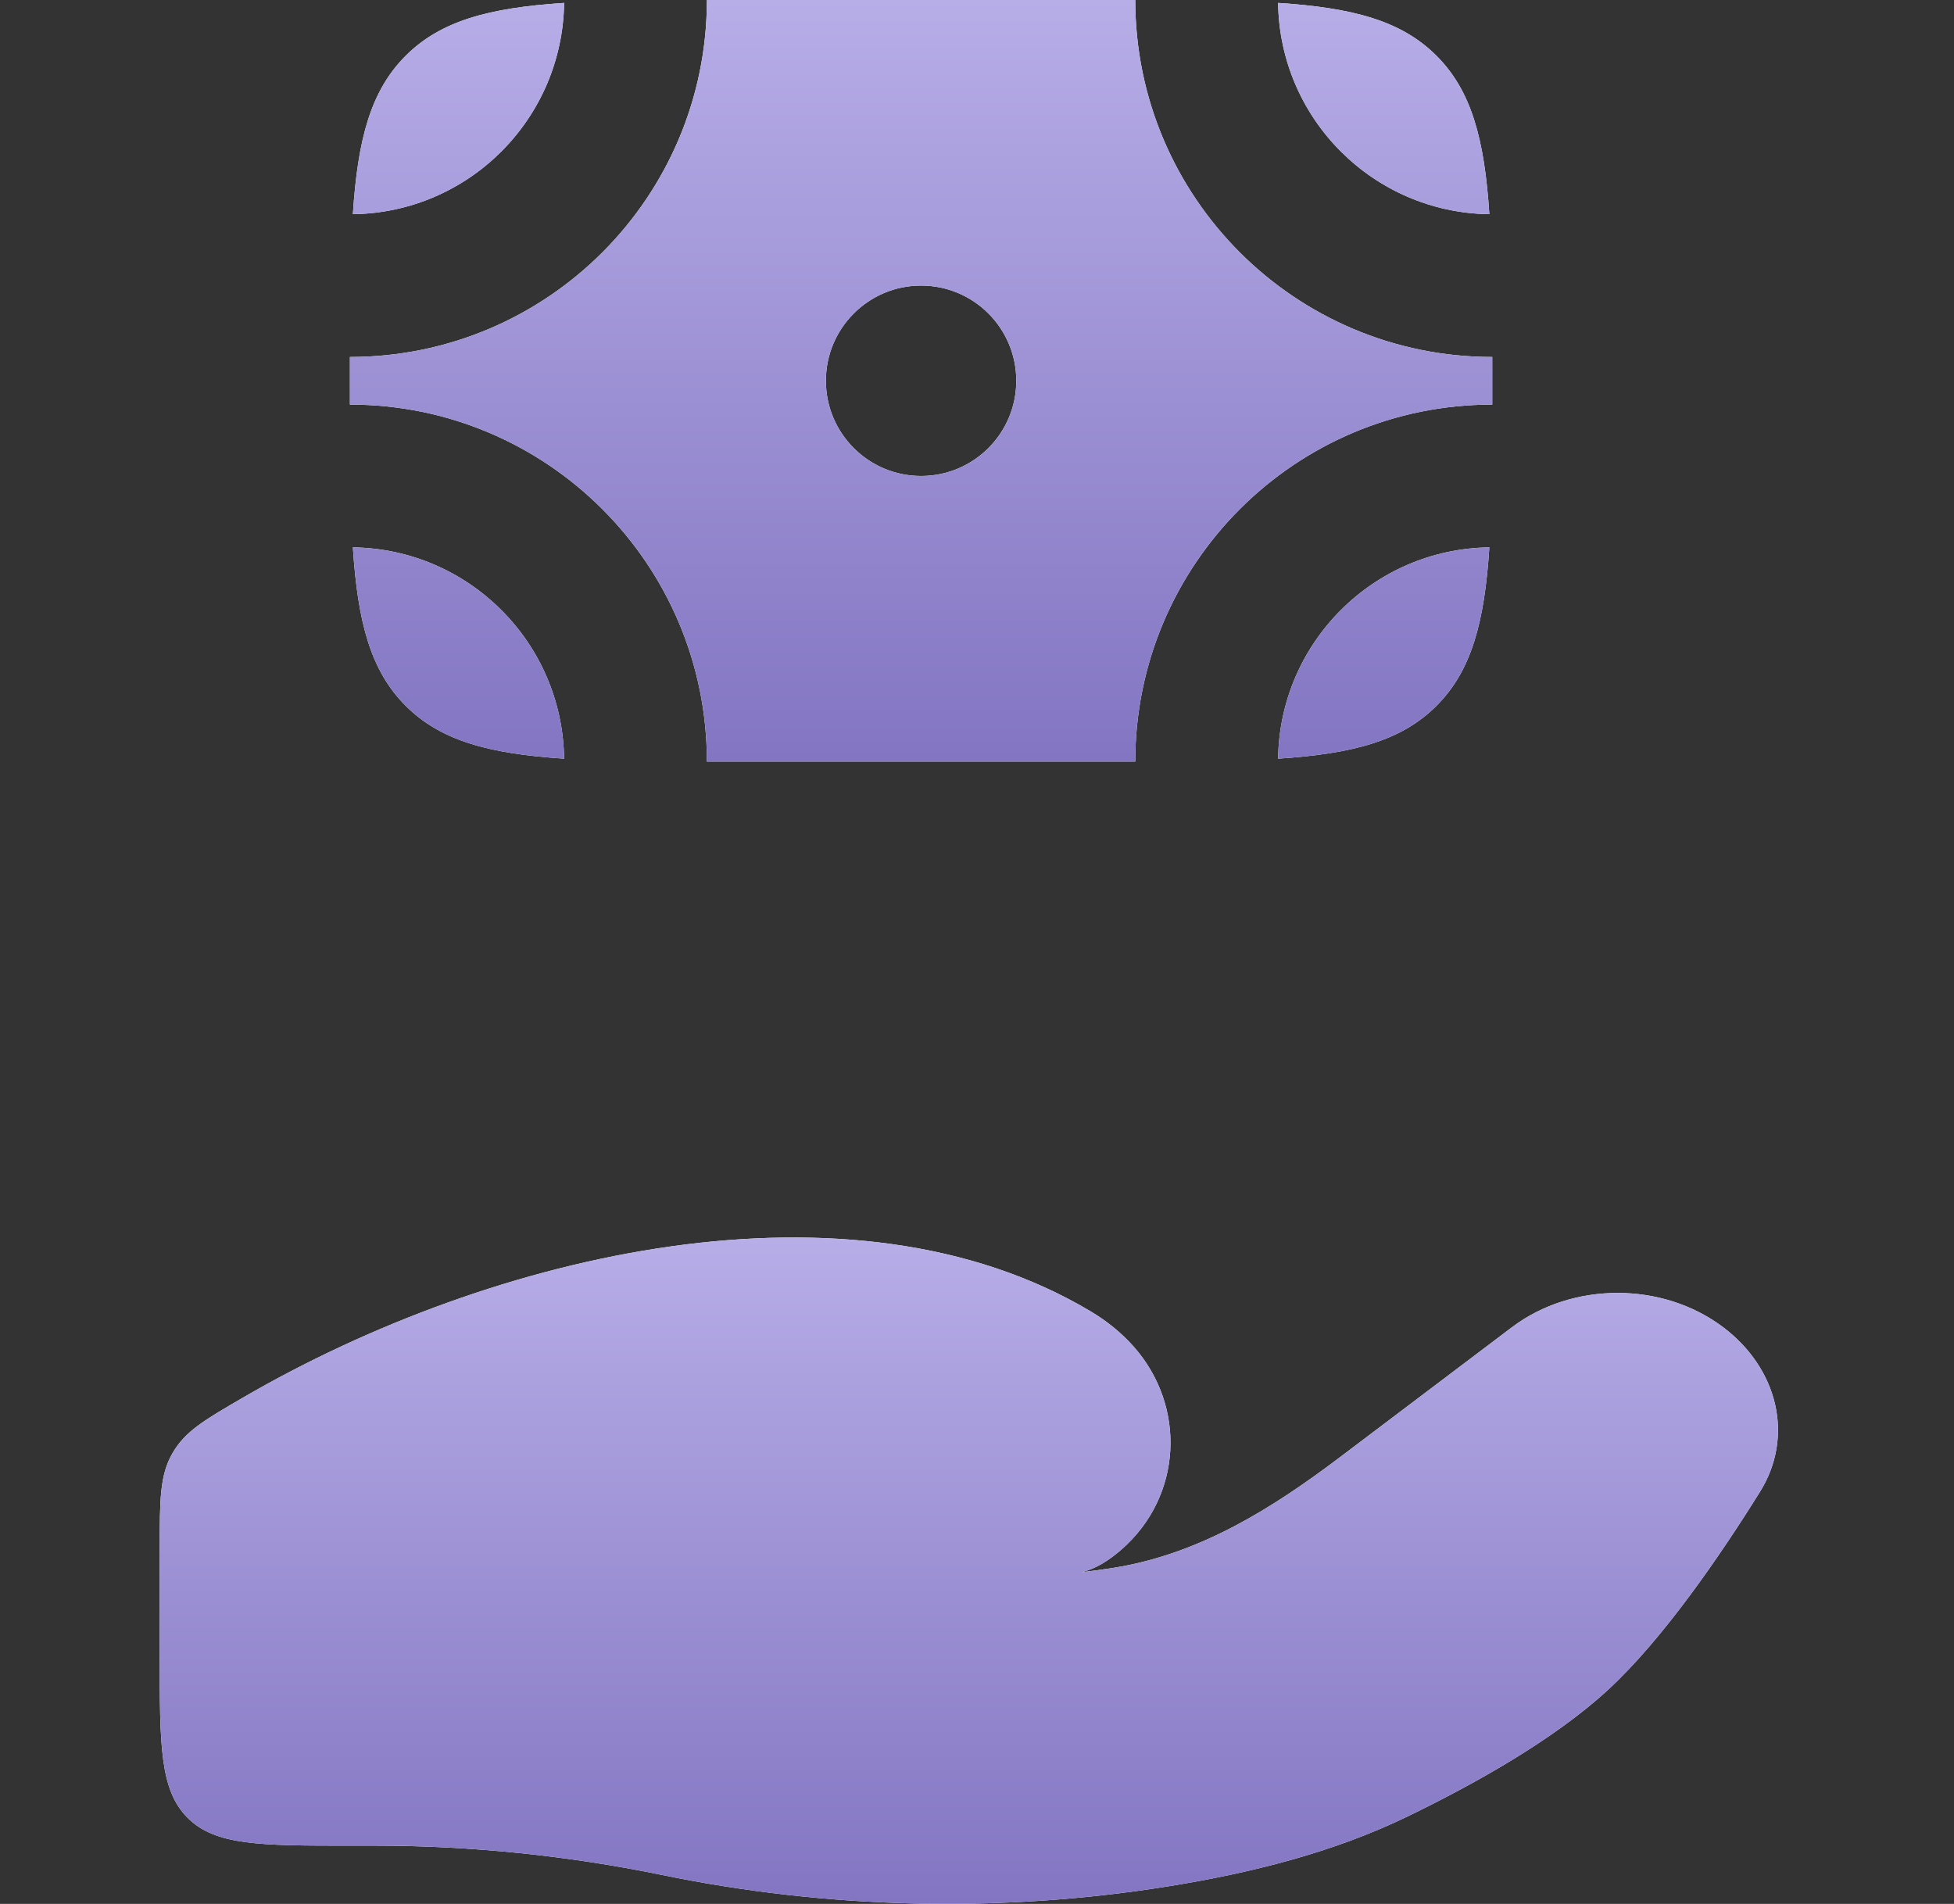
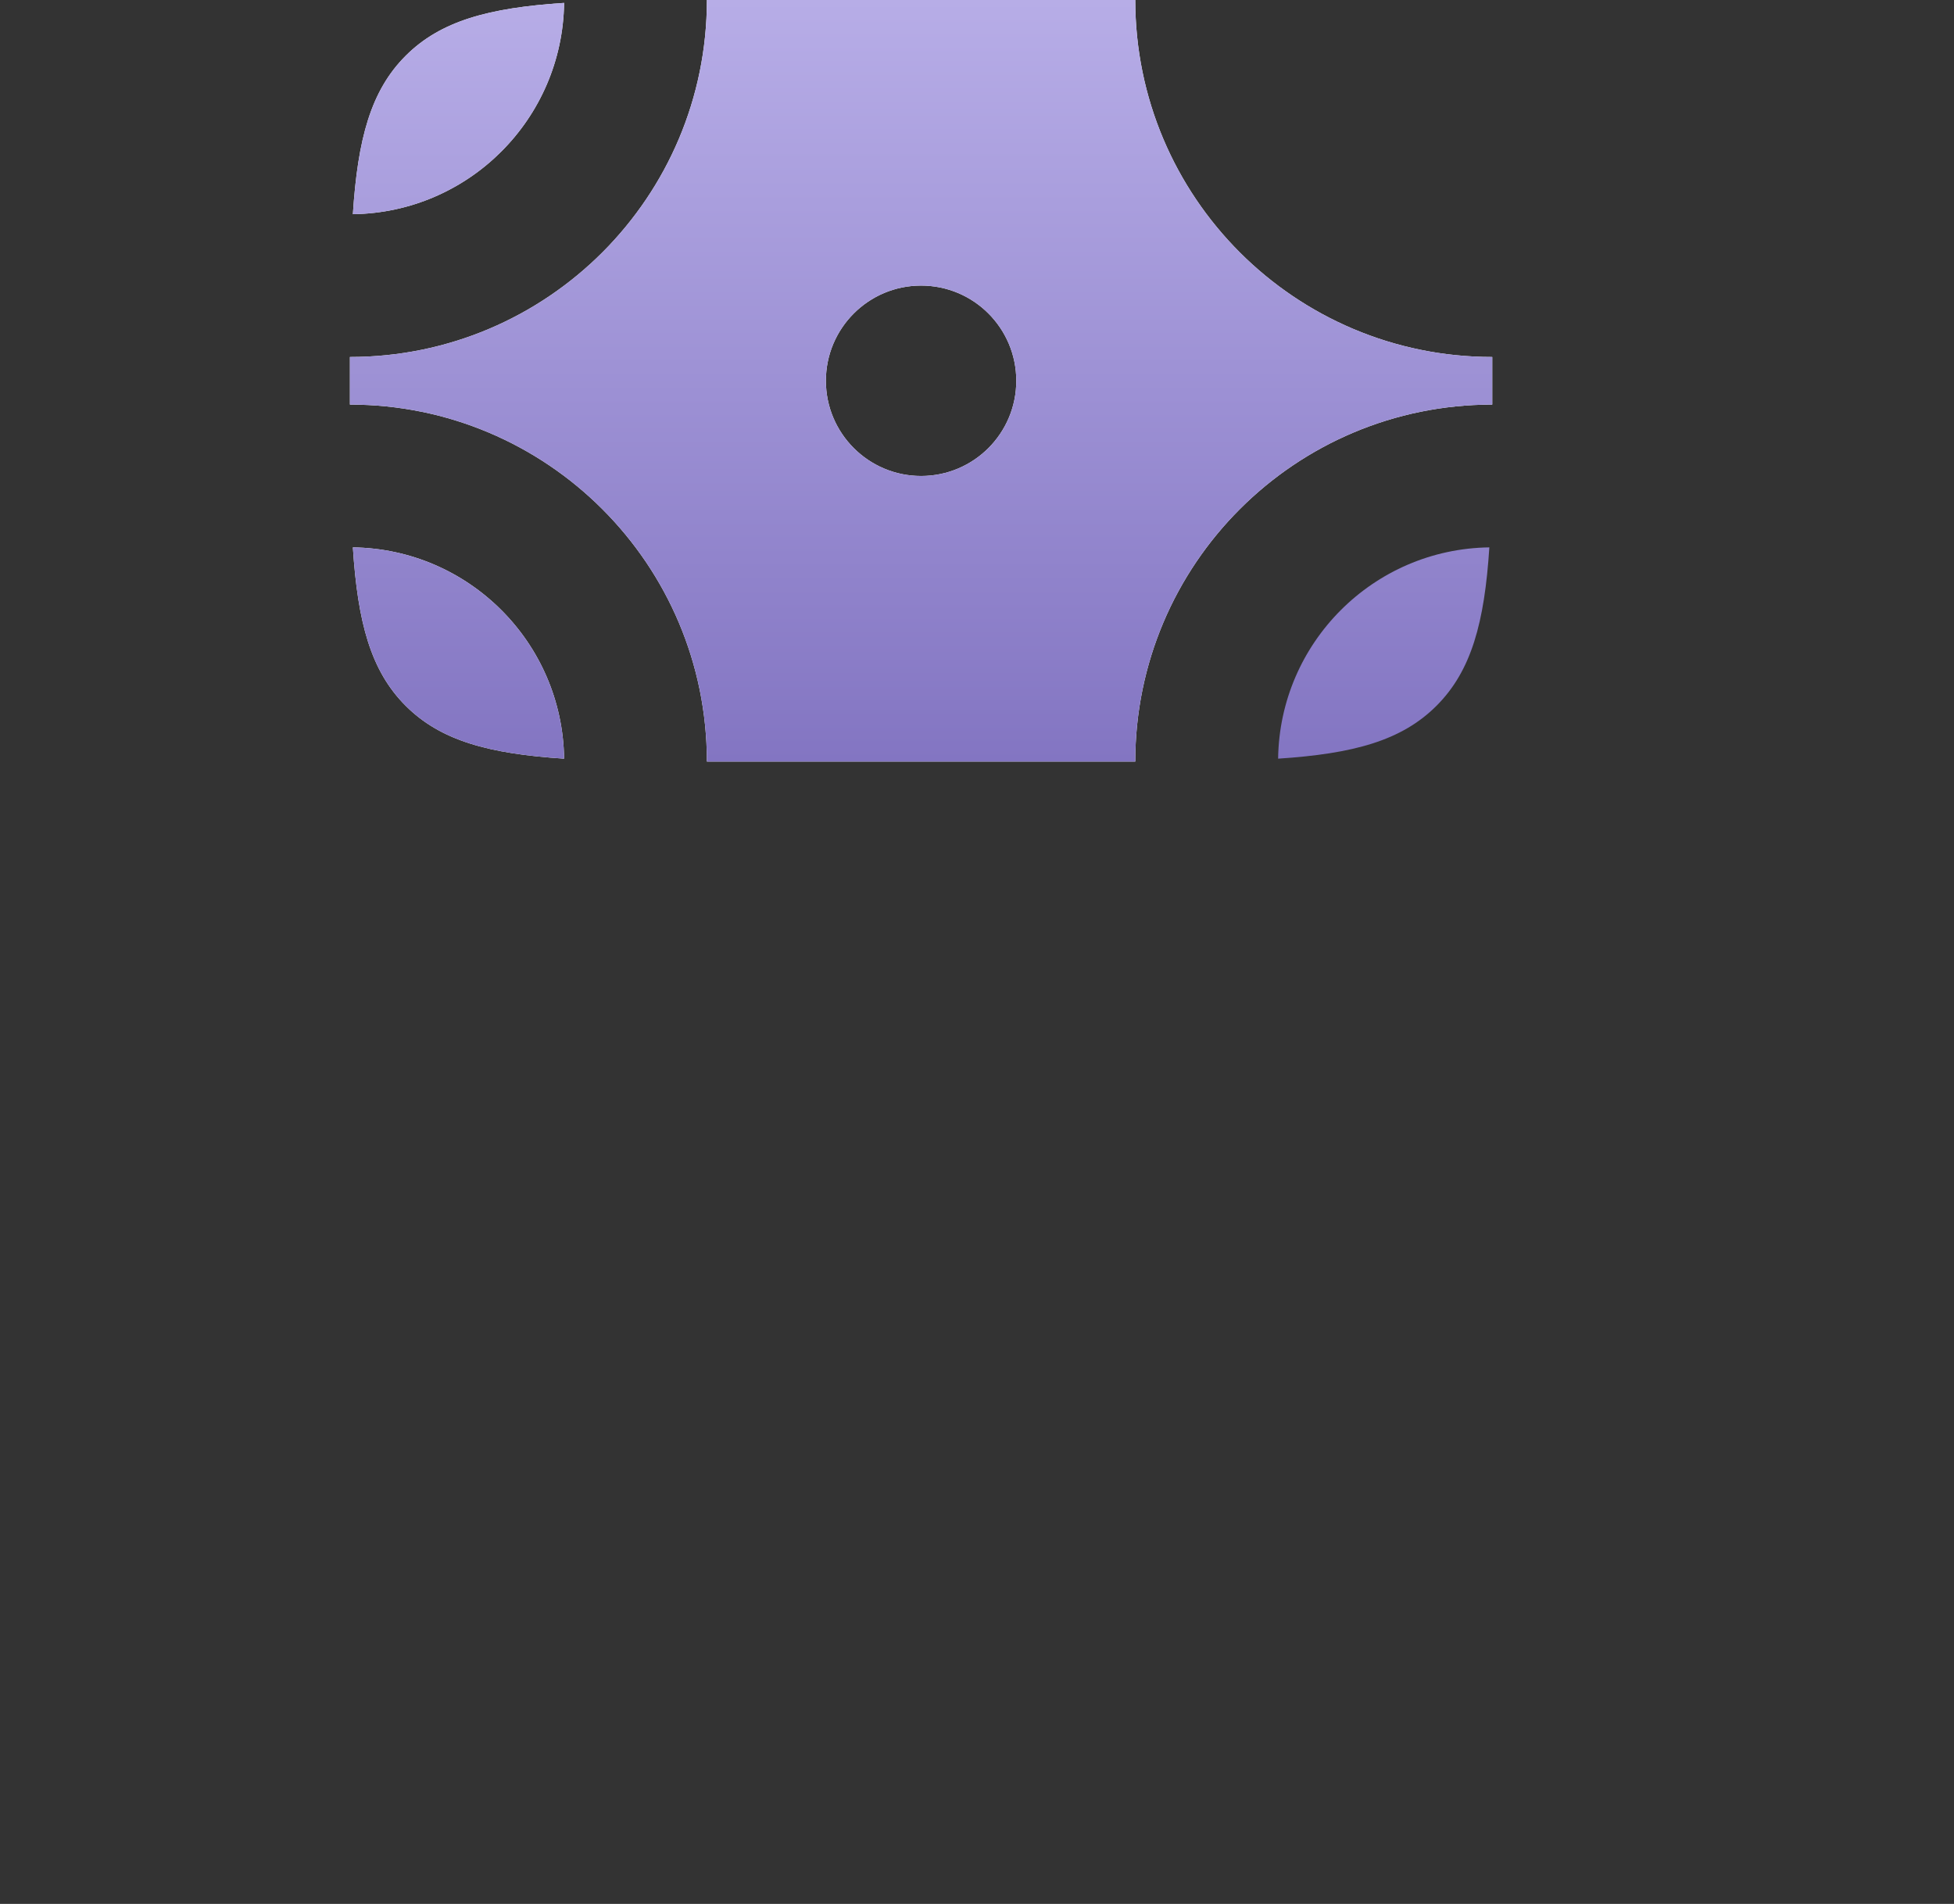
<svg xmlns="http://www.w3.org/2000/svg" width="39" height="38" viewBox="0 0 39 38" fill="none">
  <rect x="0" y="0" width="39" height="38" fill="#333333" stroke="none" />
-   <path d="M7.481 36.837H6.987C5.196 36.837 4.3 36.837 3.744 36.281C3.188 35.724 3.188 34.828 3.188 33.037V30.924C3.188 29.939 3.188 29.447 3.441 29.007C3.694 28.567 4.075 28.345 4.839 27.901C9.865 24.977 17.003 23.332 21.768 26.173C22.088 26.364 22.376 26.595 22.622 26.871C23.682 28.062 23.605 29.86 22.383 30.927C22.125 31.152 21.85 31.323 21.573 31.382C21.8 31.355 22.018 31.325 22.227 31.292C23.958 31.016 25.412 30.09 26.743 29.085L30.176 26.491C31.387 25.577 33.183 25.577 34.394 26.491C35.484 27.314 35.817 28.669 35.128 29.774C34.325 31.062 33.193 32.71 32.105 33.717C31.017 34.725 29.396 35.625 28.073 36.264C26.607 36.971 24.988 37.379 23.341 37.645C20 38.186 16.519 38.103 13.213 37.422C11.343 37.037 9.402 36.837 7.481 36.837Z" fill="white" />
-   <path d="M7.481 36.837H6.987C5.196 36.837 4.3 36.837 3.744 36.281C3.188 35.724 3.188 34.828 3.188 33.037V30.924C3.188 29.939 3.188 29.447 3.441 29.007C3.694 28.567 4.075 28.345 4.839 27.901C9.865 24.977 17.003 23.332 21.768 26.173C22.088 26.364 22.376 26.595 22.622 26.871C23.682 28.062 23.605 29.86 22.383 30.927C22.125 31.152 21.85 31.323 21.573 31.382C21.8 31.355 22.018 31.325 22.227 31.292C23.958 31.016 25.412 30.09 26.743 29.085L30.176 26.491C31.387 25.577 33.183 25.577 34.394 26.491C35.484 27.314 35.817 28.669 35.128 29.774C34.325 31.062 33.193 32.71 32.105 33.717C31.017 34.725 29.396 35.625 28.073 36.264C26.607 36.971 24.988 37.379 23.341 37.645C20 38.186 16.519 38.103 13.213 37.422C11.343 37.037 9.402 36.837 7.481 36.837Z" fill="url(#paint0_linear_1380_25934)" />
  <path d="M8.097 1.113C7.4 1.81 7.14 2.773 7.043 4.275C9.357 4.244 11.228 2.373 11.259 0.058C9.757 0.156 8.794 0.416 8.097 1.113Z" fill="white" />
  <path d="M8.097 1.113C7.4 1.81 7.14 2.773 7.043 4.275C9.357 4.244 11.228 2.373 11.259 0.058C9.757 0.156 8.794 0.416 8.097 1.113Z" fill="url(#paint1_linear_1380_25934)" />
-   <path d="M28.671 1.113C27.974 0.416 27.012 0.156 25.51 0.058C25.541 2.373 27.411 4.244 29.726 4.275C29.629 2.773 29.368 1.81 28.671 1.113Z" fill="white" />
-   <path d="M28.671 1.113C27.974 0.416 27.012 0.156 25.51 0.058C25.541 2.373 27.411 4.244 29.726 4.275C29.629 2.773 29.368 1.81 28.671 1.113Z" fill="url(#paint2_linear_1380_25934)" />
-   <path d="M28.671 14.087C27.974 14.784 27.012 15.044 25.51 15.142C25.541 12.827 27.411 10.956 29.726 10.925C29.629 12.427 29.368 13.39 28.671 14.087Z" fill="white" />
  <path d="M28.671 14.087C27.974 14.784 27.012 15.044 25.51 15.142C25.541 12.827 27.411 10.956 29.726 10.925C29.629 12.427 29.368 13.39 28.671 14.087Z" fill="url(#paint3_linear_1380_25934)" />
  <path d="M8.097 14.087C8.794 14.784 9.757 15.044 11.259 15.142C11.228 12.827 9.357 10.956 7.043 10.925C7.14 12.427 7.4 13.39 8.097 14.087Z" fill="white" />
  <path d="M8.097 14.087C8.794 14.784 9.757 15.044 11.259 15.142C11.228 12.827 9.357 10.956 7.043 10.925C7.14 12.427 7.4 13.39 8.097 14.087Z" fill="url(#paint4_linear_1380_25934)" />
-   <path fill-rule="evenodd" clip-rule="evenodd" d="M6.984 7.125C10.919 7.125 14.109 3.935 14.109 0H22.659C22.659 3.935 25.849 7.125 29.784 7.125V8.075C25.849 8.075 22.659 11.265 22.659 15.2H14.109C14.109 11.265 10.919 8.075 6.984 8.075V7.125ZM18.384 9.5C19.434 9.5 20.284 8.649 20.284 7.6C20.284 6.551 19.434 5.7 18.384 5.7C17.335 5.7 16.484 6.551 16.484 7.6C16.484 8.649 17.335 9.5 18.384 9.5Z" fill="white" />
+   <path fill-rule="evenodd" clip-rule="evenodd" d="M6.984 7.125C10.919 7.125 14.109 3.935 14.109 0H22.659C22.659 3.935 25.849 7.125 29.784 7.125V8.075C25.849 8.075 22.659 11.265 22.659 15.2H14.109C14.109 11.265 10.919 8.075 6.984 8.075V7.125ZM18.384 9.5C19.434 9.5 20.284 8.649 20.284 7.6C20.284 6.551 19.434 5.7 18.384 5.7C17.335 5.7 16.484 6.551 16.484 7.6C16.484 8.649 17.335 9.5 18.384 9.5" fill="white" />
  <path fill-rule="evenodd" clip-rule="evenodd" d="M6.984 7.125C10.919 7.125 14.109 3.935 14.109 0H22.659C22.659 3.935 25.849 7.125 29.784 7.125V8.075C25.849 8.075 22.659 11.265 22.659 15.2H14.109C14.109 11.265 10.919 8.075 6.984 8.075V7.125ZM18.384 9.5C19.434 9.5 20.284 8.649 20.284 7.6C20.284 6.551 19.434 5.7 18.384 5.7C17.335 5.7 16.484 6.551 16.484 7.6C16.484 8.649 17.335 9.5 18.384 9.5Z" fill="url(#paint5_linear_1380_25934)" />
  <defs>
    <linearGradient id="paint0_linear_1380_25934" x1="19.337" y1="24.699" x2="19.337" y2="37.999" gradientUnits="userSpaceOnUse">
      <stop stop-color="#B7ADE7" />
      <stop offset="1" stop-color="#8375C2" />
    </linearGradient>
    <linearGradient id="paint1_linear_1380_25934" x1="18.384" y1="0" x2="18.384" y2="15.2" gradientUnits="userSpaceOnUse">
      <stop stop-color="#B7ADE7" />
      <stop offset="1" stop-color="#8375C2" />
    </linearGradient>
    <linearGradient id="paint2_linear_1380_25934" x1="18.384" y1="0" x2="18.384" y2="15.2" gradientUnits="userSpaceOnUse">
      <stop stop-color="#B7ADE7" />
      <stop offset="1" stop-color="#8375C2" />
    </linearGradient>
    <linearGradient id="paint3_linear_1380_25934" x1="18.384" y1="0" x2="18.384" y2="15.2" gradientUnits="userSpaceOnUse">
      <stop stop-color="#B7ADE7" />
      <stop offset="1" stop-color="#8375C2" />
    </linearGradient>
    <linearGradient id="paint4_linear_1380_25934" x1="18.384" y1="0" x2="18.384" y2="15.2" gradientUnits="userSpaceOnUse">
      <stop stop-color="#B7ADE7" />
      <stop offset="1" stop-color="#8375C2" />
    </linearGradient>
    <linearGradient id="paint5_linear_1380_25934" x1="18.384" y1="0" x2="18.384" y2="15.2" gradientUnits="userSpaceOnUse">
      <stop stop-color="#B7ADE7" />
      <stop offset="1" stop-color="#8375C2" />
    </linearGradient>
  </defs>
</svg>